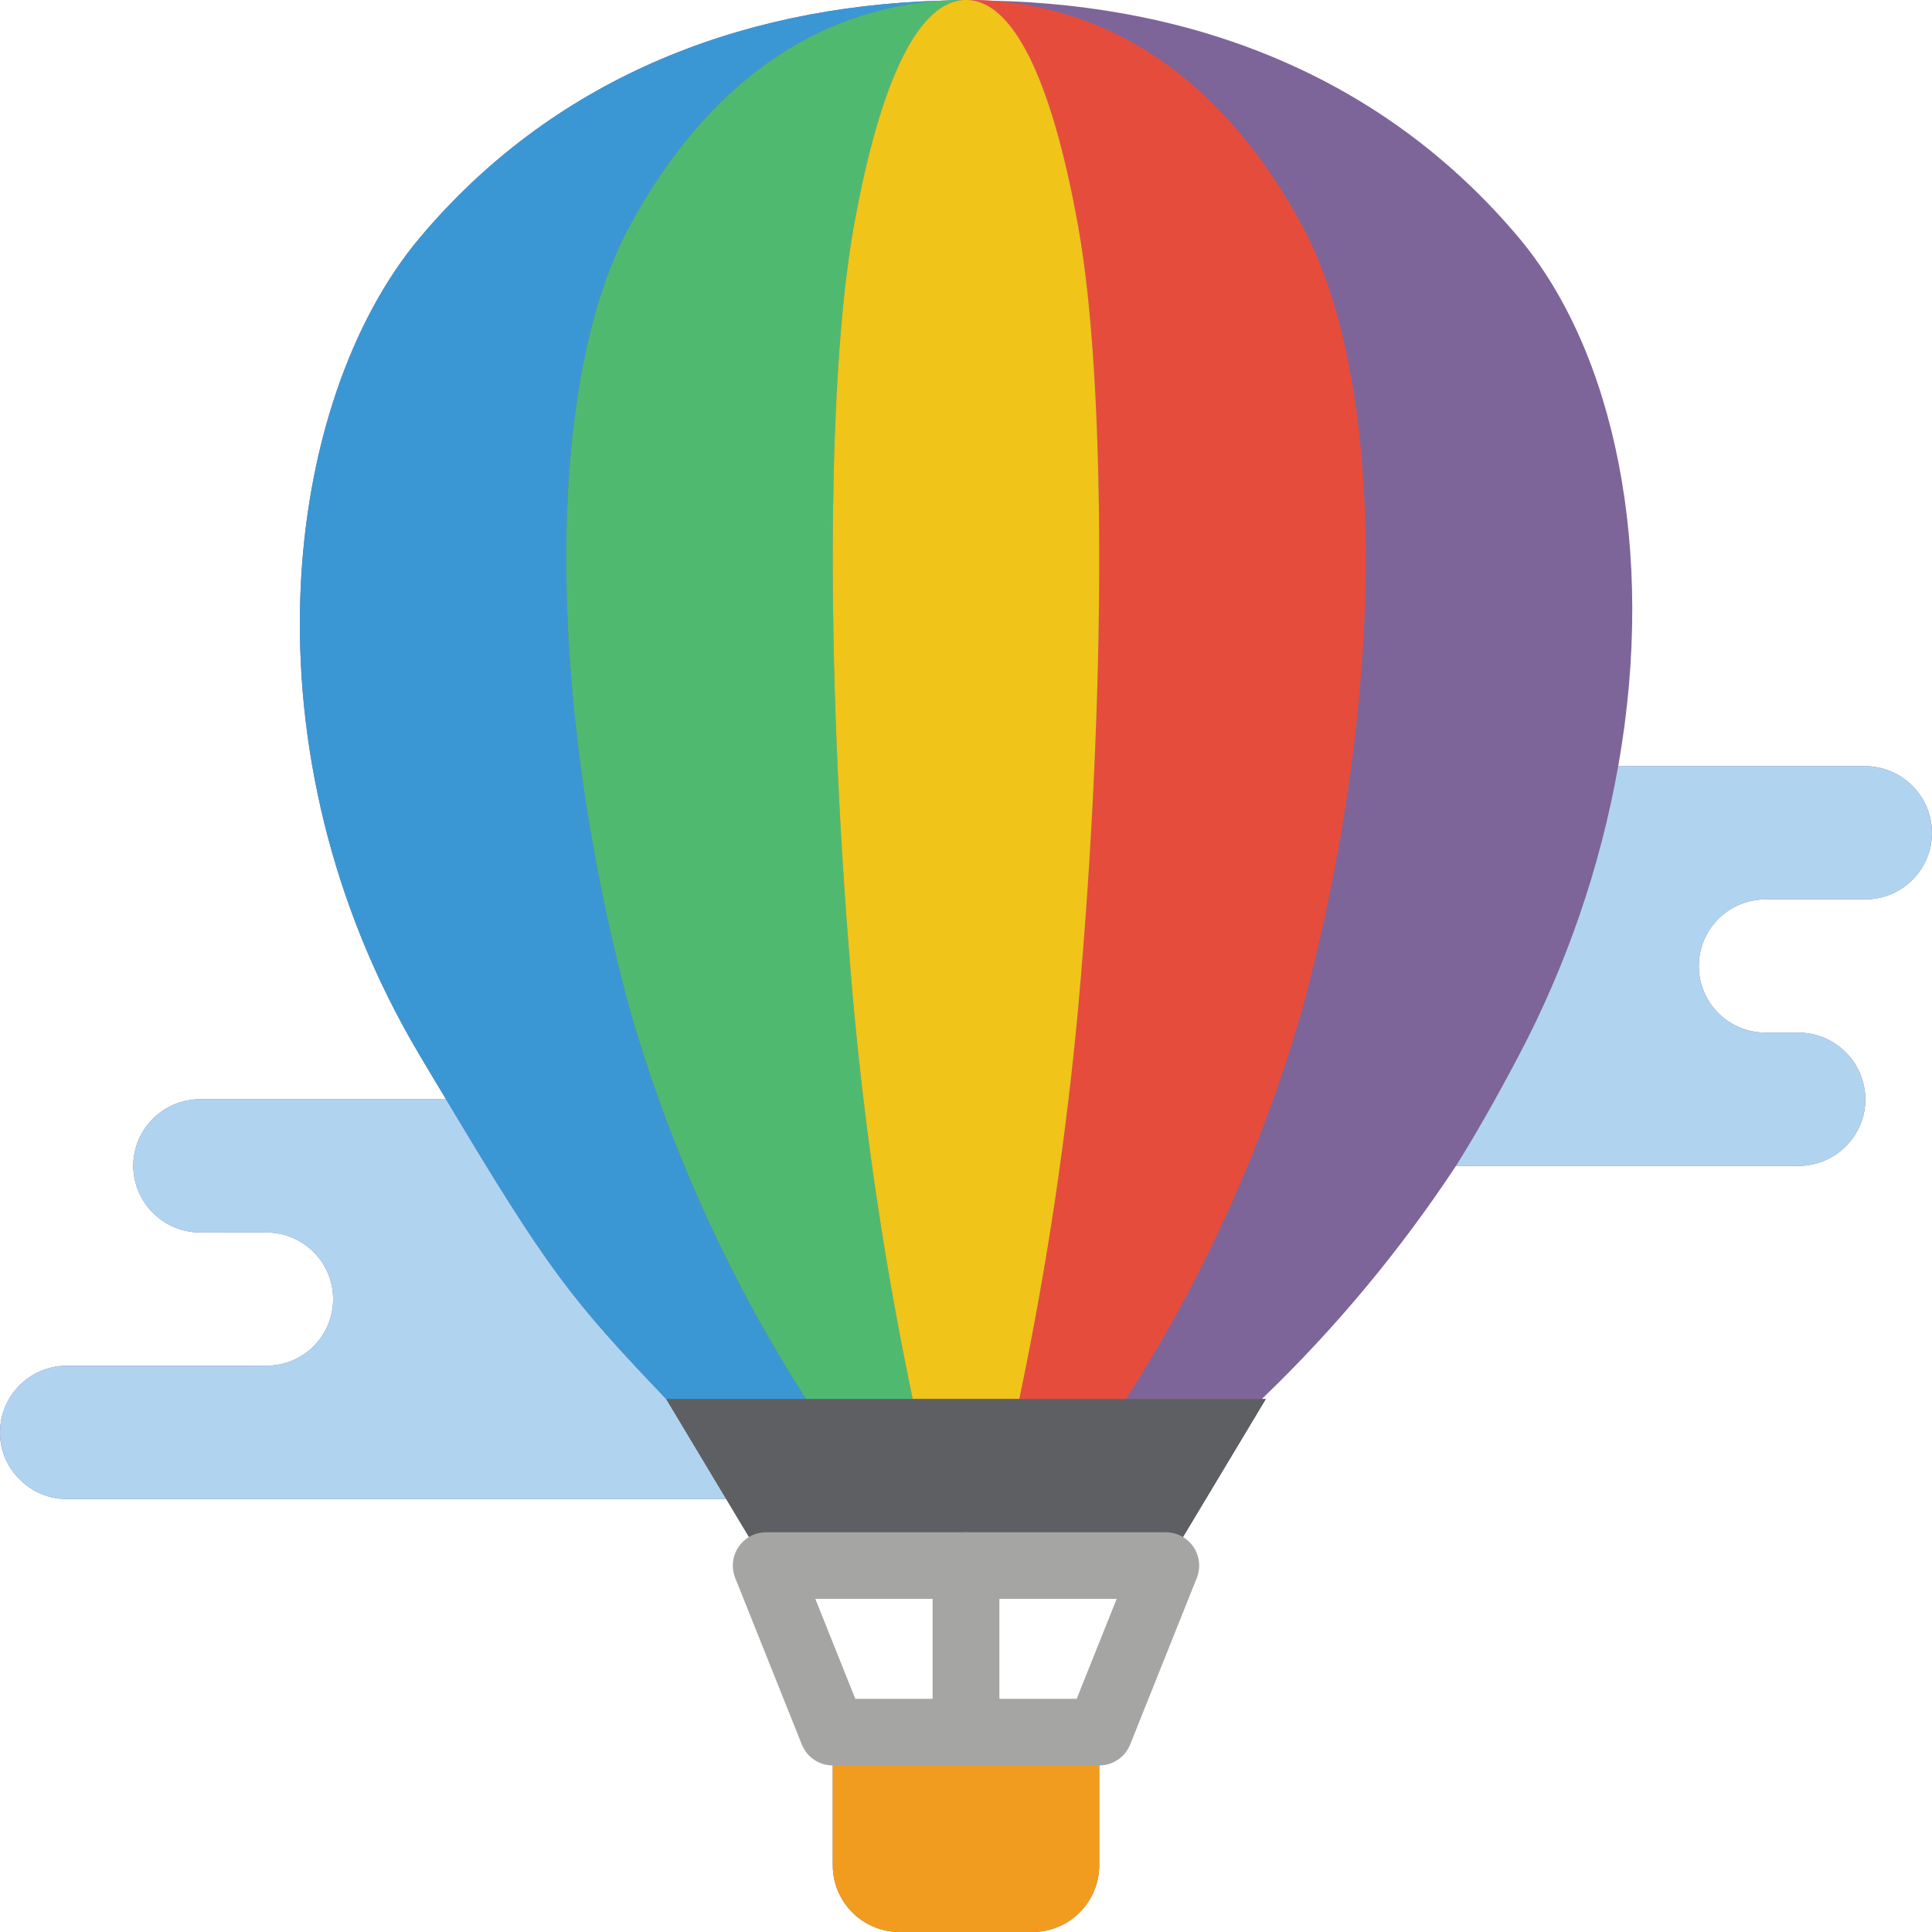
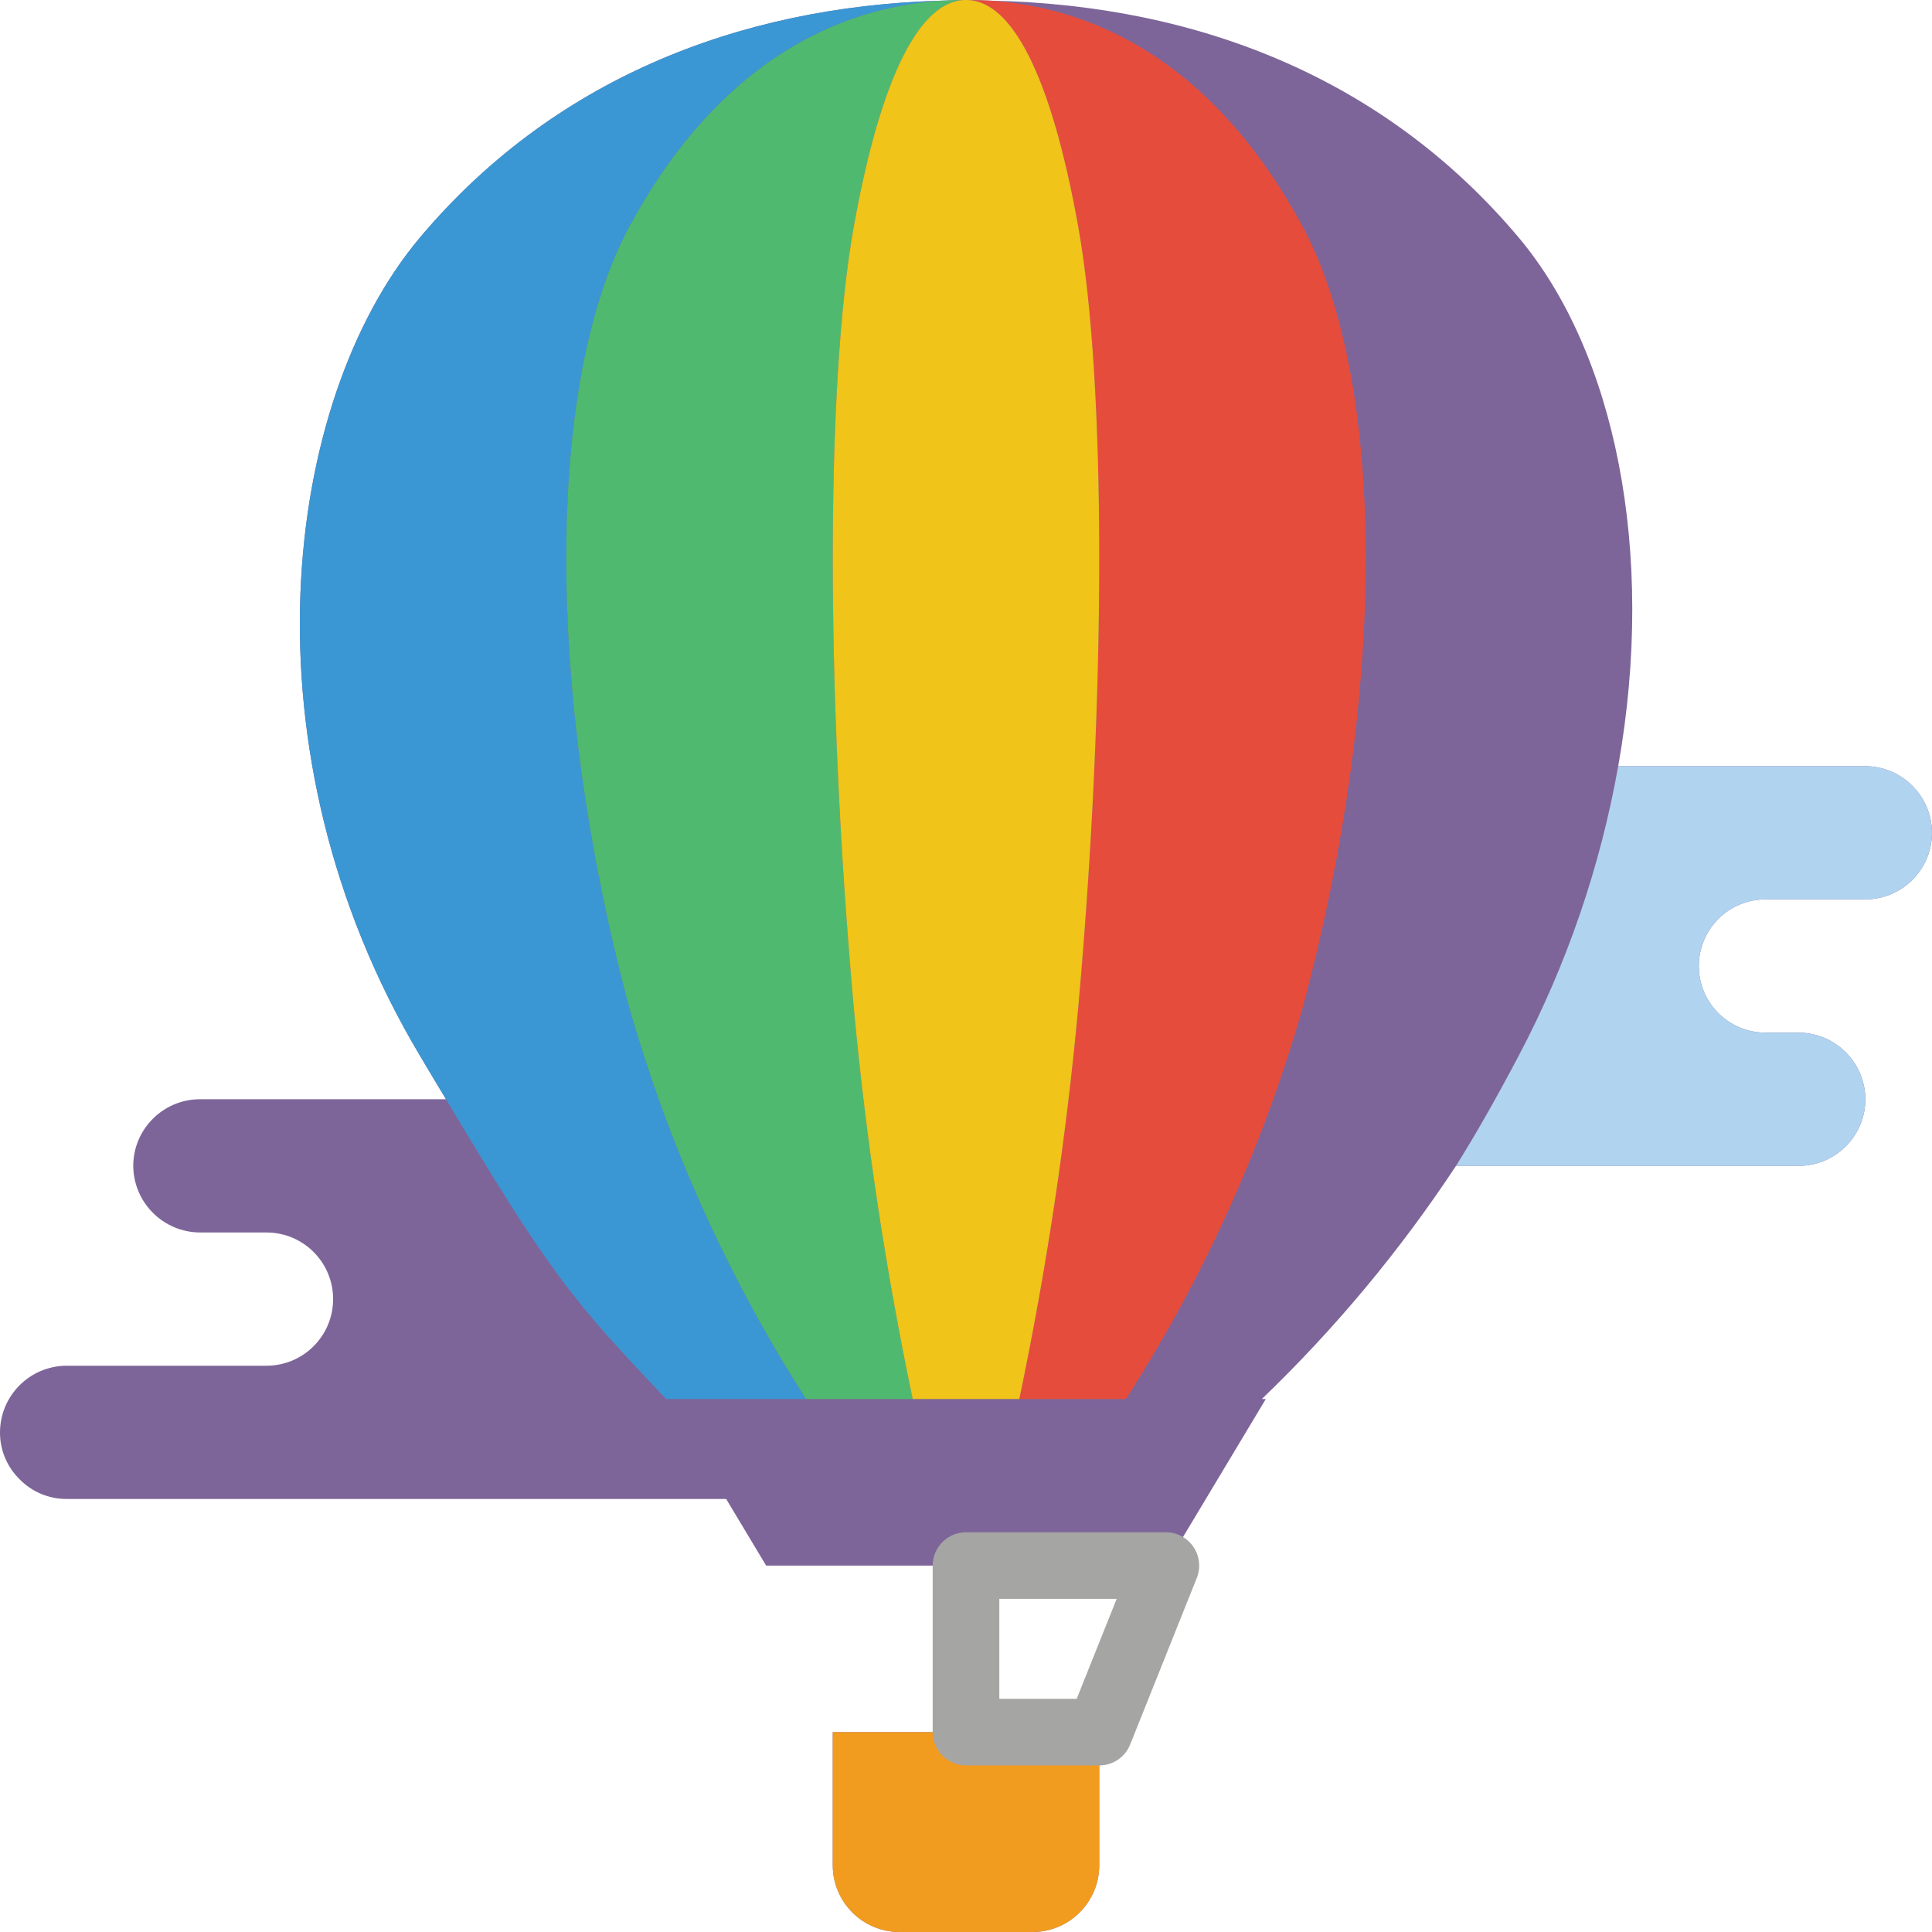
<svg xmlns="http://www.w3.org/2000/svg" version="1.1" id="Capa_1" x="0px" y="0px" viewBox="0 0 512 512" style="enable-background:new 0 0 512 512;" xml:space="preserve">
  <g>
    <g>
      <path style="fill:#7D6599;" d="M308.966,414.897l26.483-44.138h-1.059c19.398-18.621,36.66-39.346,51.465-61.793h90.836    c9.739-0.029,17.626-7.916,17.655-17.655c-0.07-9.722-7.934-17.585-17.655-17.655h-8.828c-9.751,0-17.655-7.904-17.655-17.655    c0-9.751,7.904-17.655,17.655-17.655h26.483c9.739-0.029,17.627-7.916,17.655-17.655c-0.07-9.722-7.934-17.585-17.655-17.655    h-65.501c10.152-57.203-1.059-109.903-26.306-140.006C367.316,21.098,317.97,1.324,262.621,0.177    C260.502,0.088,258.472,0,256.442,0h-0.971c-2.03,0-4.149,0.088-6.091,0.177c-54.466,1.589-103.283,21.363-138.152,62.852    c-36.37,43.343-47.934,136.121,0,216.629c2.472,4.149,4.767,8.033,6.974,11.652H52.966c-9.739,0.028-17.627,7.916-17.655,17.655    c0.071,9.721,7.934,17.585,17.655,17.655h17.655c9.751,0,17.655,7.904,17.655,17.655s-7.904,17.655-17.655,17.655H17.655    C7.917,361.96,0.029,369.847,0,379.586c-0.025,4.684,1.855,9.177,5.208,12.447c3.27,3.353,7.763,5.233,12.447,5.208h174.786    l10.593,17.655H308.966z M220.69,459.035v35.31c0.029,9.739,7.916,17.627,17.655,17.655h35.31    c9.739-0.029,17.626-7.916,17.655-17.655v-35.31H220.69z" />
      <path style="fill:#F29C1F;" d="M291.311,459.035v35.31c-0.029,9.739-7.916,17.627-17.655,17.655h-35.31    c-9.739-0.029-17.627-7.916-17.655-17.655v-35.31H291.311z" />
      <g>
-         <path style="fill:#B0D3F0;" d="M192.442,397.242l-174.786,0c-4.684,0.025-9.176-1.855-12.447-5.208     c-3.353-3.27-5.233-7.763-5.208-12.447c0.028-9.739,7.916-17.627,17.655-17.655h52.966c9.751,0,17.655-7.905,17.655-17.655     s-7.904-17.655-17.655-17.655H52.966c-9.721-0.071-17.585-7.934-17.655-17.655c0.028-9.739,7.916-17.627,17.655-17.655h65.236     c27.012,45.197,32.927,52.789,58.35,79.448L192.442,397.242z" />
        <path style="fill:#B0D3F0;" d="M512,220.69c-0.029,9.739-7.916,17.627-17.655,17.655h-26.483     c-9.751,0-17.655,7.904-17.655,17.655c0,9.751,7.904,17.655,17.655,17.655h8.828c9.722,0.07,17.585,7.934,17.655,17.655     c-0.029,9.739-7.916,17.627-17.655,17.655h-90.836c5.208-8.298,10.681-17.92,16.684-29.308     c12.667-24.032,21.54-49.879,26.306-76.623h65.501C504.067,203.105,511.93,210.968,512,220.69z" />
      </g>
    </g>
    <path style="fill:#3B97D3;" d="M166.753,266.946c10.473,36.707,26.266,71.682,46.874,103.812h-37.076   c-25.423-26.659-31.338-34.251-58.35-79.448c-2.207-3.619-4.502-7.503-6.974-11.652c-47.934-80.508-36.37-173.286,0-216.629   c34.869-41.49,83.686-61.263,138.152-62.852c-32.574,2.295-61.705,21.186-82.626,59.939   C144.508,101.517,144.508,184.232,166.753,266.946z" />
    <path style="fill:#4FBA6F;" d="M226.251,60.116c-7.415,41.401-7.415,124.116,0,206.83c3.214,34.875,8.431,69.536,15.625,103.812   h-28.248c-20.609-32.13-36.401-67.106-46.874-103.812c-22.245-82.714-22.245-165.429,0-206.83   c20.921-38.753,50.052-57.644,82.626-59.939C251.322,0.089,253.44,0,255.471,0C243.995,0.53,233.578,19.333,226.251,60.116z" />
    <path style="fill:#E64C3C;" d="M345.247,266.946c-10.473,36.707-26.266,71.682-46.874,103.812h-28.248   c7.194-34.276,12.411-68.937,15.625-103.812c7.415-82.714,7.415-165.429,0-206.83C278.422,19.244,268.006,0.442,256.442,0   c2.03,0,4.061,0.088,6.179,0.177c32.574,2.295,61.705,21.098,82.626,59.939C367.493,101.517,367.493,184.232,345.247,266.946z" />
    <path style="fill:#F0C419;" d="M285.749,266.946c-3.214,34.875-8.431,69.536-15.625,103.812h-28.248   c-7.194-34.276-12.411-68.937-15.625-103.812c-7.415-82.714-7.415-165.429,0-206.83C233.578,19.333,243.995,0.53,255.471,0h0.971   c11.564,0.441,21.981,19.244,29.308,60.116C293.164,101.517,293.164,184.232,285.749,266.946z" />
-     <polygon style="fill:#5E5F62;" points="335.449,370.759 308.966,414.897 203.035,414.897 192.442,397.241 176.552,370.759  " />
    <g>
-       <path style="fill:#A5A5A4;" d="M256,467.862h-35.31c-3.61-0.002-6.856-2.2-8.198-5.552l-17.655-44.138    c-1.086-2.72-0.753-5.801,0.889-8.226s4.38-3.877,7.309-3.877H256c2.341-0.001,4.587,0.929,6.243,2.585    c1.656,1.656,2.585,3.901,2.585,6.243v44.138c0.001,2.341-0.929,4.587-2.585,6.243C260.587,466.933,258.342,467.863,256,467.862z     M226.668,450.207h20.504v-26.483h-31.1L226.668,450.207z" />
      <path style="fill:#A5A5A4;" d="M291.311,467.862H256c-2.341,0.001-4.587-0.929-6.243-2.585c-1.656-1.656-2.585-3.901-2.585-6.243    v-44.138c-0.001-2.341,0.929-4.587,2.585-6.243c1.656-1.656,3.901-2.585,6.243-2.585h52.966c2.929,0,5.667,1.453,7.309,3.877    c1.642,2.425,1.975,5.506,0.889,8.226l-17.655,44.138C298.167,465.662,294.921,467.86,291.311,467.862z M264.828,450.207h20.504    l10.595-26.483h-31.099V450.207z" />
    </g>
  </g>
  <g>
</g>
  <g>
</g>
  <g>
</g>
  <g>
</g>
  <g>
</g>
  <g>
</g>
  <g>
</g>
  <g>
</g>
  <g>
</g>
  <g>
</g>
  <g>
</g>
  <g>
</g>
  <g>
</g>
  <g>
</g>
  <g>
</g>
</svg>